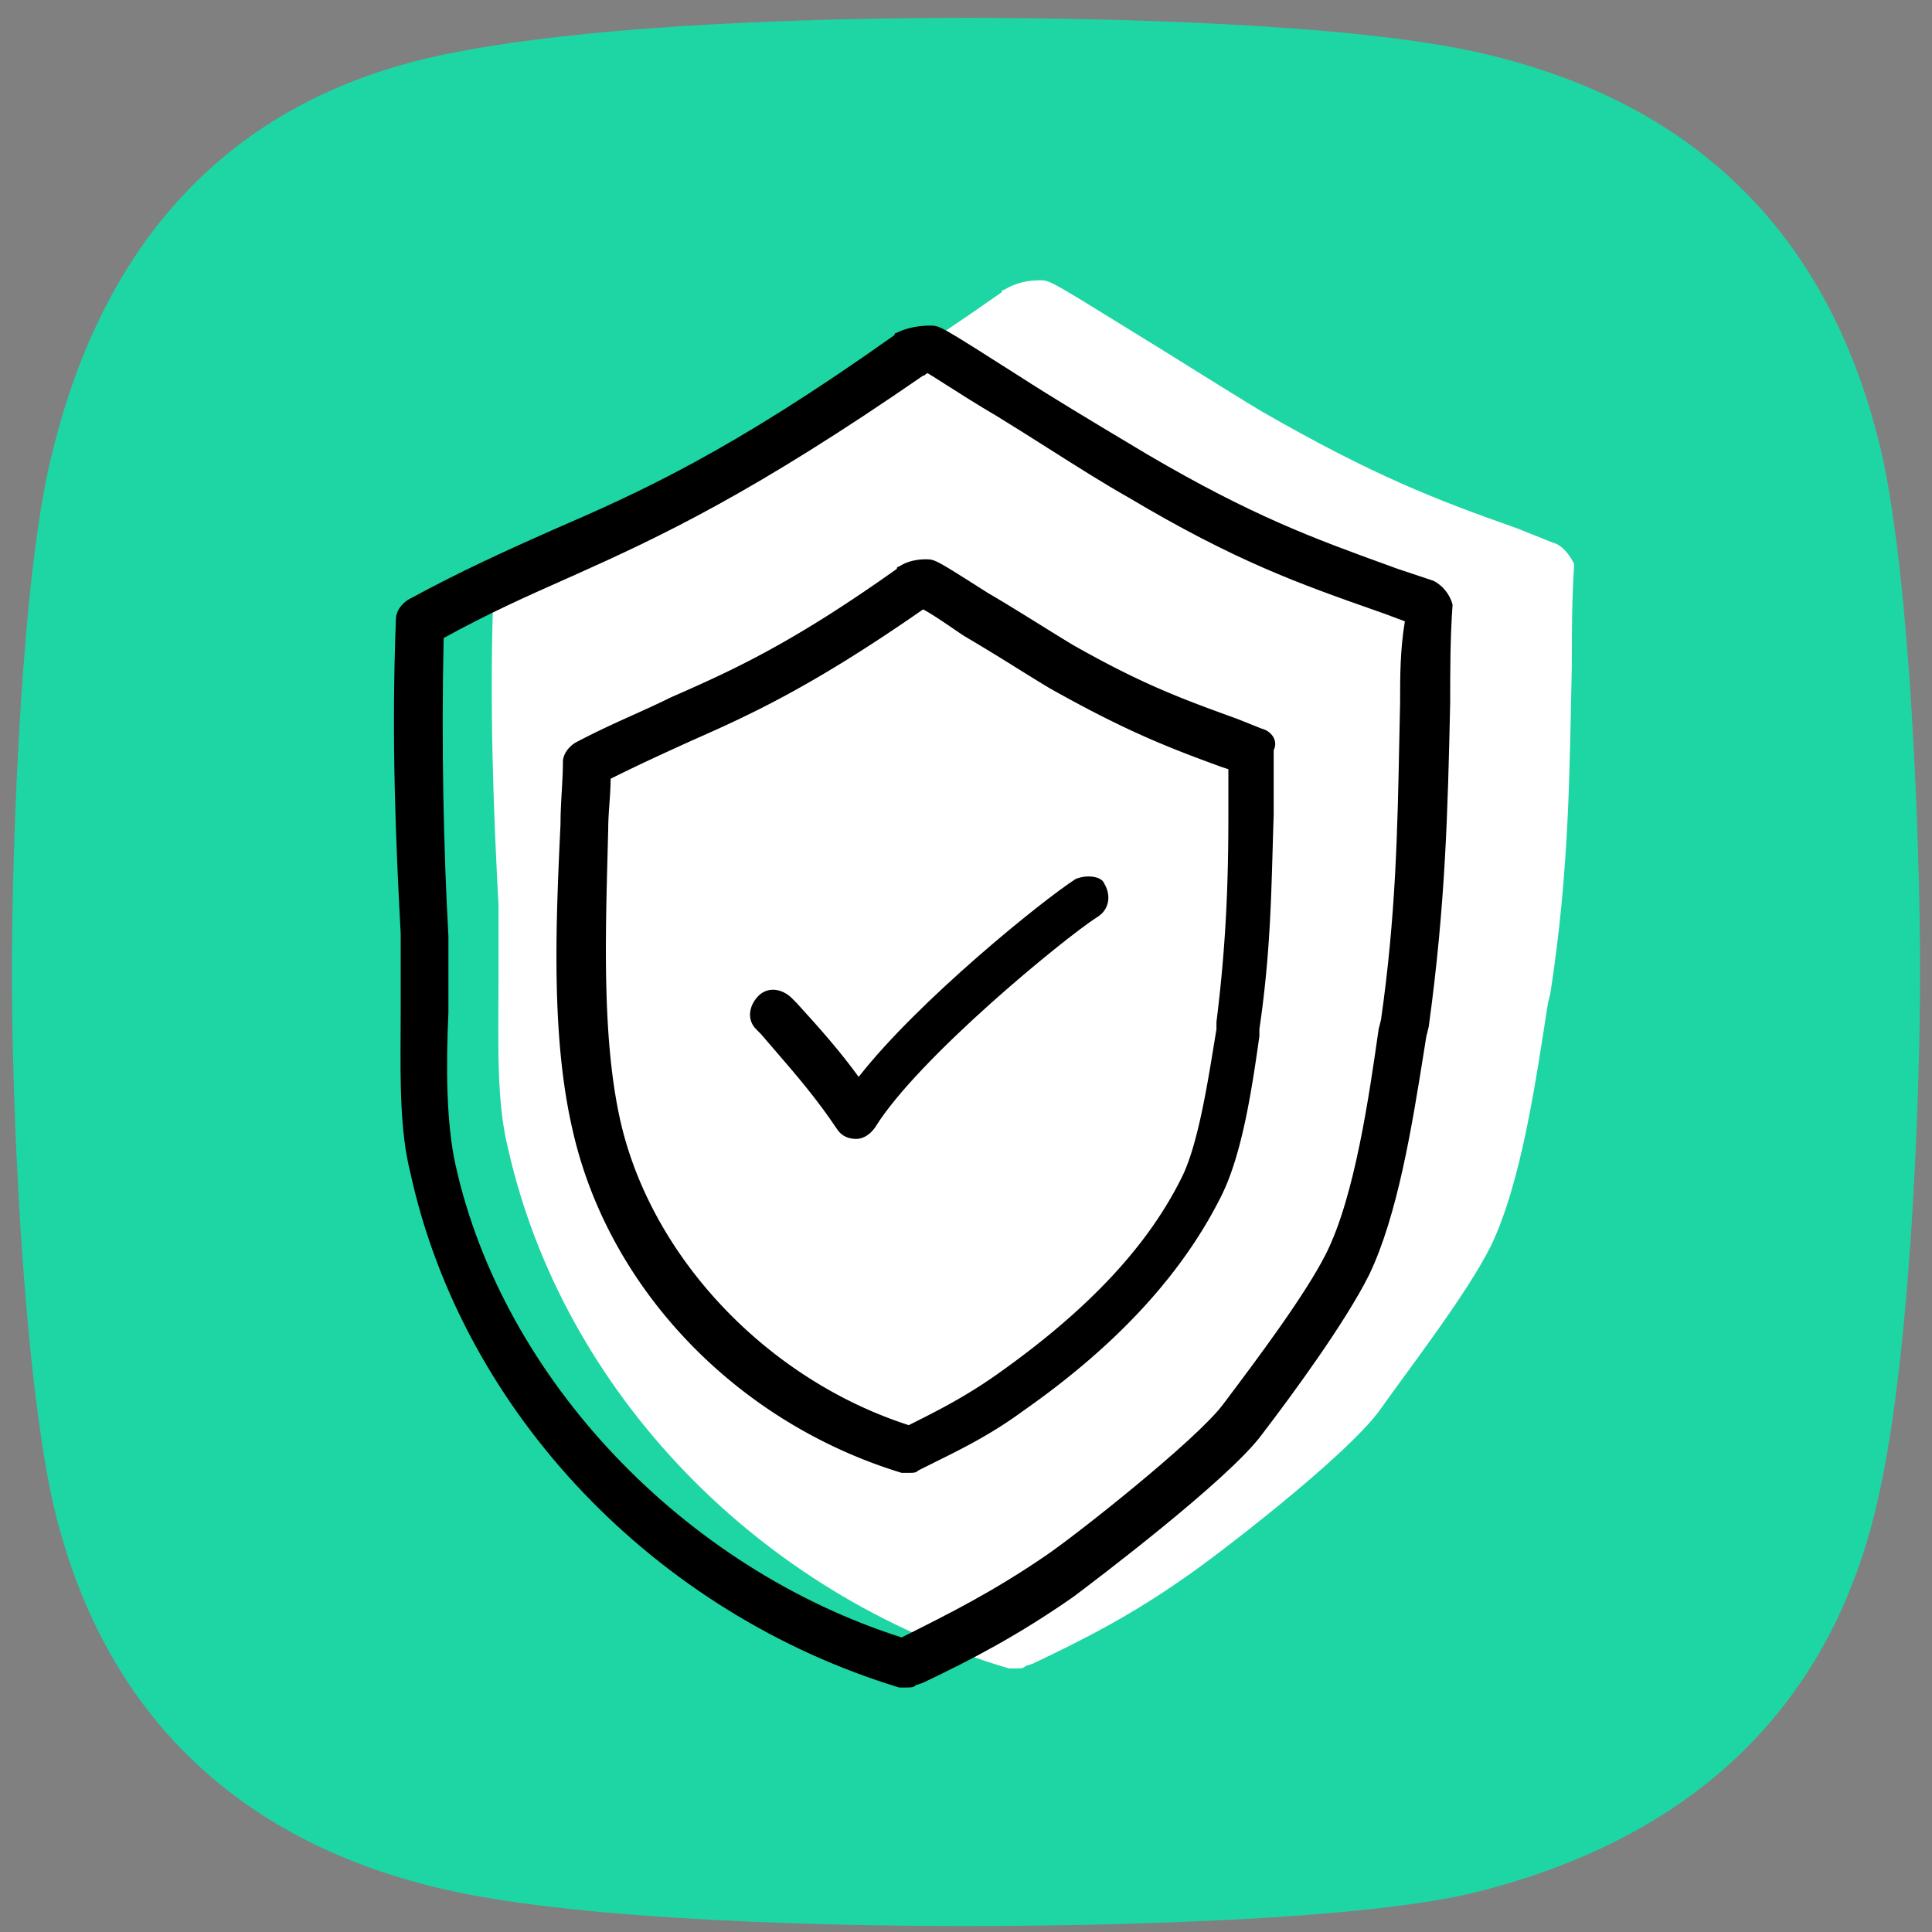
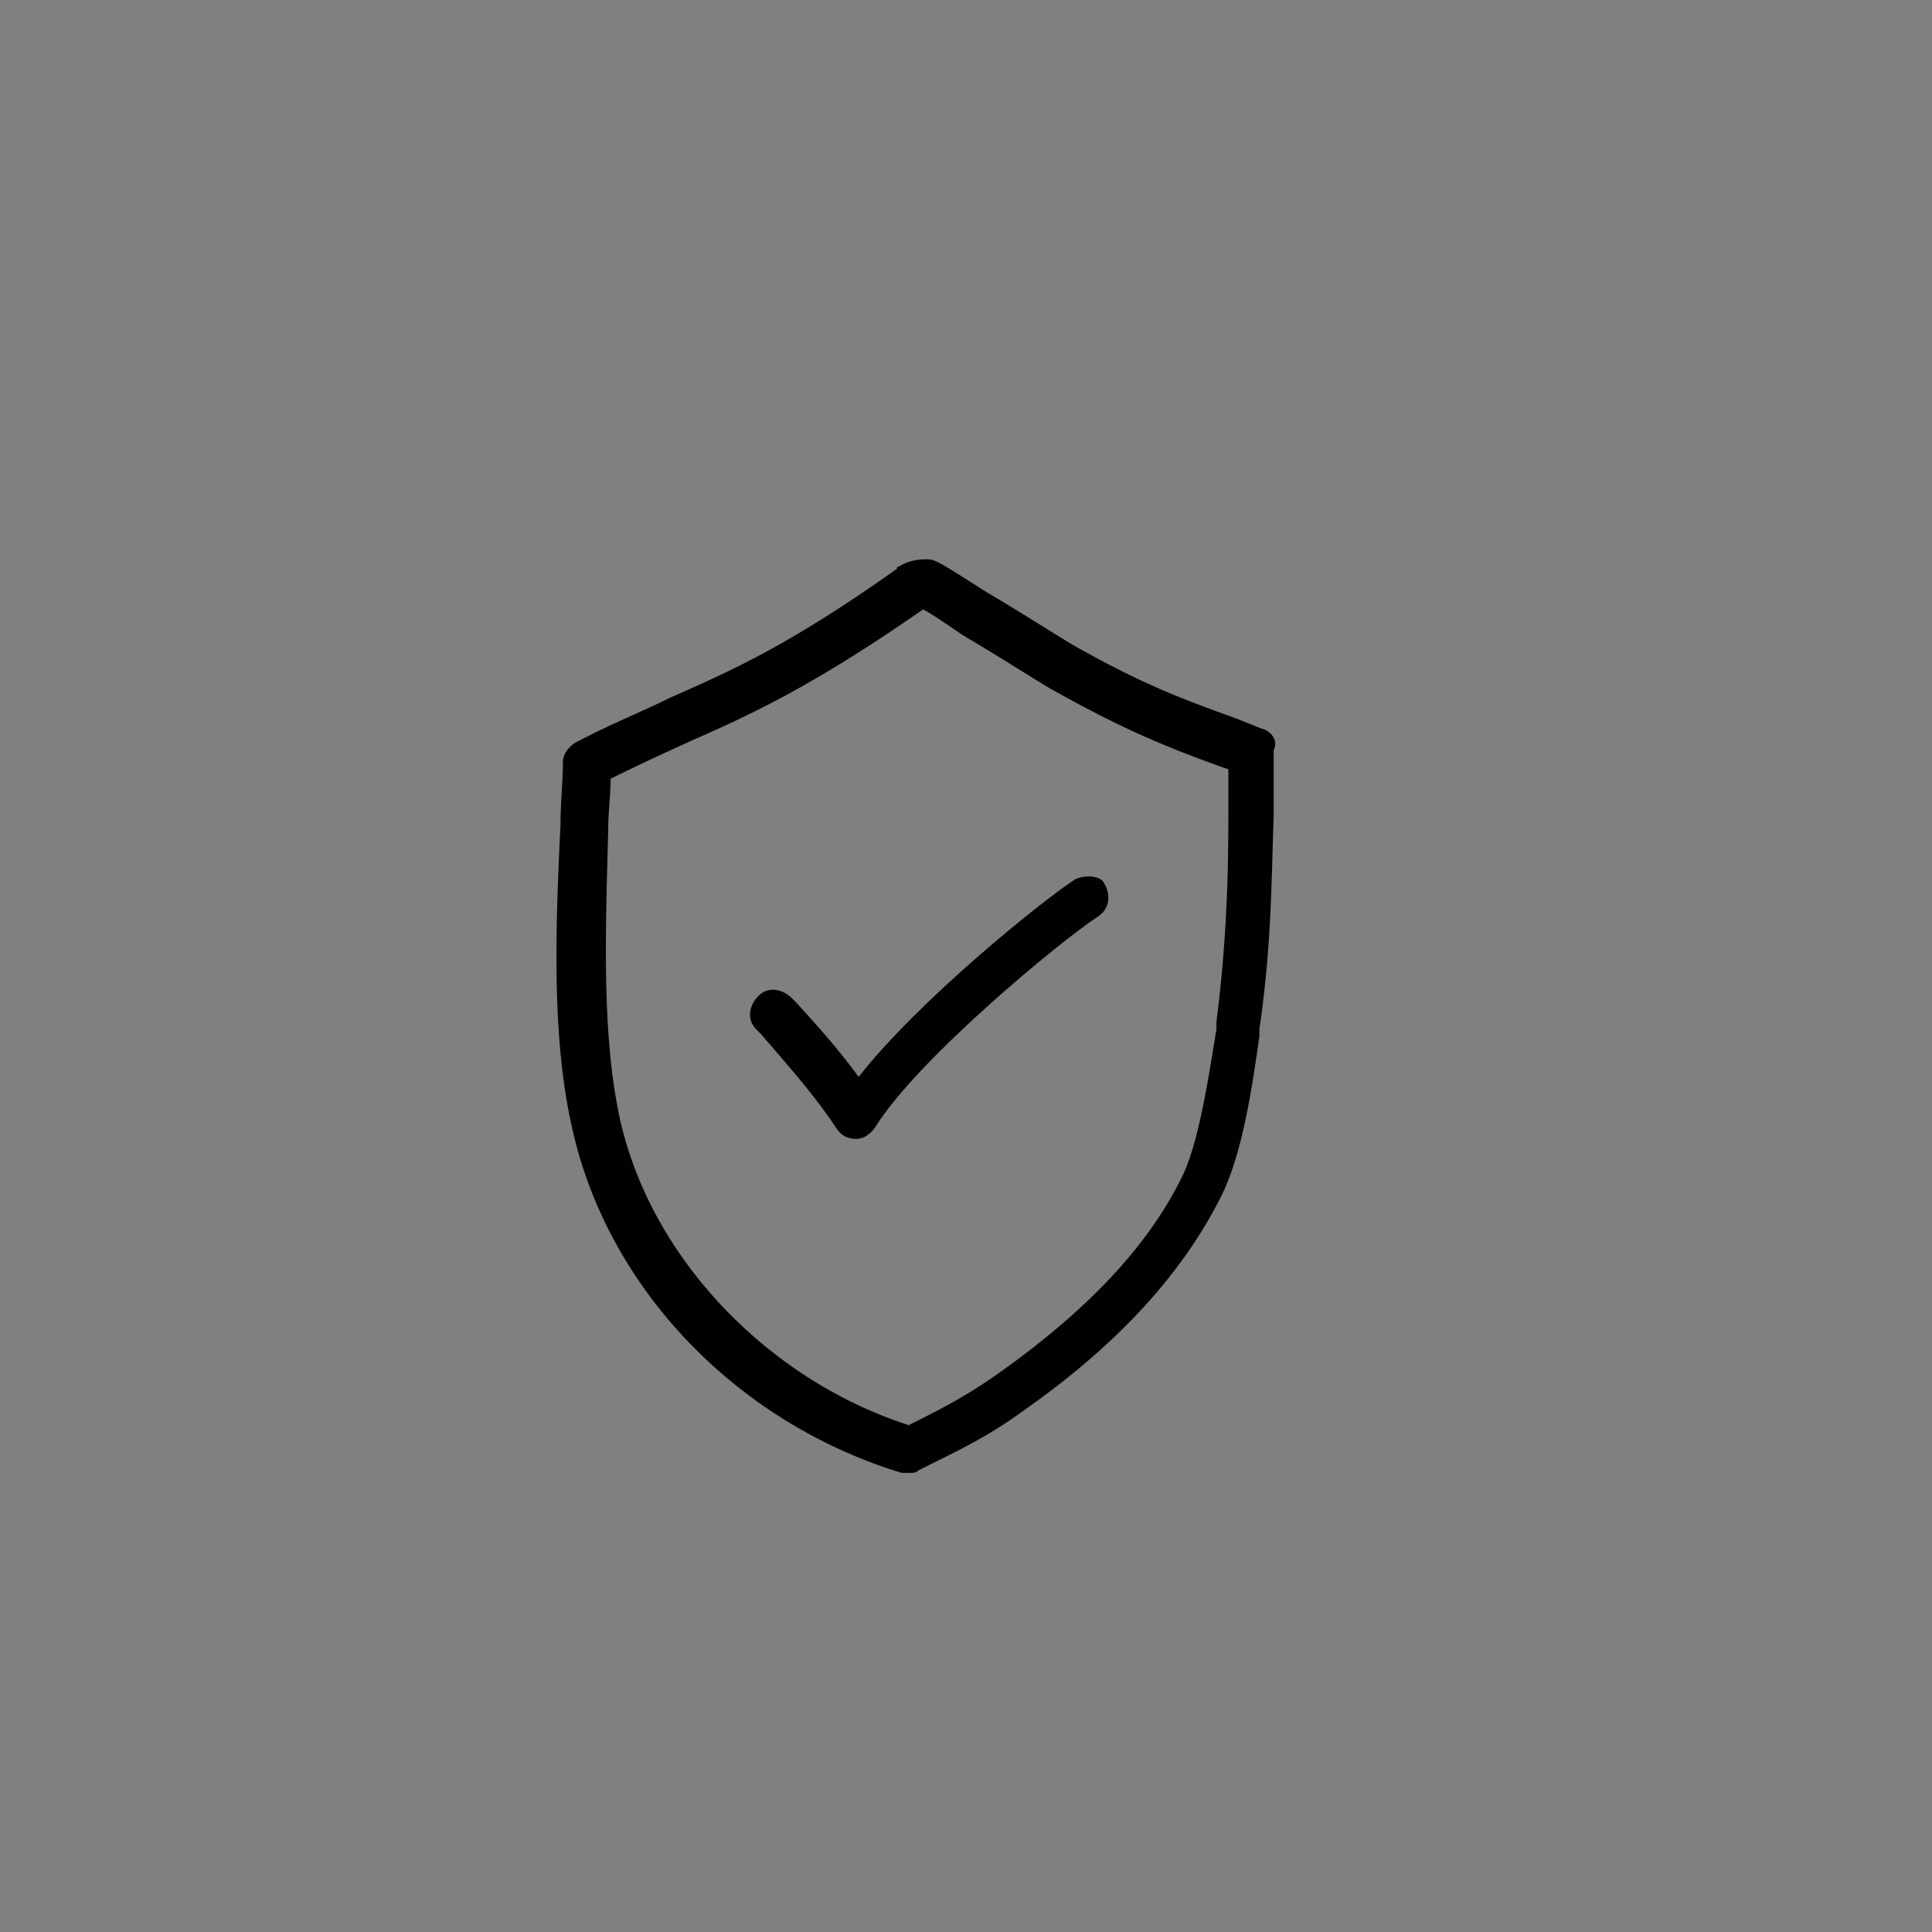
<svg xmlns="http://www.w3.org/2000/svg" width="81" height="81" fill="none">
  <rect width="100%" height="100%" fill="#808080" stroke="none" />
  <g clip-path="url(#a)">
-     <path fill="#1ED6A3" d="M62.2 79.25c-4.8 1.3-16.3 1.5-21.7 1.5-5.4 0-15.9-.2-21.7-1.5-9-2-14.8-7.7-16.7-16.8C.9 56.35.5 46.15.5 40.75c0-5.4.4-16.8 1.7-21.8 2.2-9 7.6-14.9 16.6-16.7C25.2.95 35.1.75 40.5.75c5.4 0 16.2.2 21.7 1.5 9 2.1 14.6 7.7 16.7 16.8 1.2 5.4 1.6 16.3 1.6 21.7 0 5.4-.4 15.9-1.7 21.8-1.9 9-7.8 14.4-16.6 16.7Z" />
-     <path fill="#fff" d="m65.1 22.75-1.5-.6c-3.4-1.2-6-2.2-10.7-4.9-1.5-.9-3.7-2.3-5.5-3.4-3.4-2.1-3.4-2.1-3.8-2.1-.5 0-1 .1-1.5.4 0 0-.1 0-.1.1-7.1 5-10.9 6.7-14.7 8.4-1.9.9-3.8 1.7-6.1 3-.3.2-.5.5-.5.8-.2 5.1 0 9.7.2 13.5v3.2c0 2.5-.1 5 .4 7 2.3 10.2 10.5 18.7 21 21.8h.3c.2 0 .3 0 .4-.1l.3-.1c2.1-1 4.1-2 6.5-3.7.9-.6 6.7-5 8.1-7 1.2-1.7 3.6-4.8 4.6-6.8 1.3-2.7 1.9-7 2.4-10.2l.1-.4c.8-5.2.8-9.2.9-13.8 0-1.3 0-2.7.1-4.2-.2-.4-.5-.8-.9-.9Z" />
    <path fill="#000" d="M45.1 36.85c-1.4.9-6.6 5.1-9.1 8.3-.8-1.1-1.6-2-2.6-3.1l-.2-.2c-.4-.4-1-.5-1.4-.1-.4.4-.5 1-.1 1.4l.2.2.513.596c.979 1.133 1.833 2.123 2.687 3.404.2.3.5.4.8.4.3 0 .6-.2.8-.5 1.8-2.9 7.9-7.9 9.3-8.8.5-.3.6-.9.3-1.4-.1-.3-.7-.4-1.2-.2Z" />
    <path fill="#000" fill-rule="evenodd" d="m51.9 30.15 1 .4c.4.1.7.5.5.9v2.7c-.016.47-.029.93-.042 1.384-.07 2.45-.136 4.748-.558 7.616v.3c-.3 2.1-.7 4.9-1.6 6.7-1.6 3.2-4.3 6.2-8.3 9-1.332.977-2.507 1.56-3.734 2.168l-.466.232-.2.1c-.1.1-.2.1-.4.1h-.3c-6.9-2.1-12.3-7.7-13.8-14.4-.9-3.9-.7-8.6-.5-12.8 0-.463.026-.926.052-1.376.024-.424.048-.836.048-1.224 0-.3.2-.6.5-.8.887-.473 1.704-.841 2.472-1.187.53-.24 1.038-.468 1.528-.713 2.5-1.1 5-2.2 9.5-5.4 0-.1.1-.1.1-.1.3-.2.7-.3 1.1-.3.4 0 .4 0 2.6 1.4.714.416 1.498.904 2.228 1.356.496.309.967.6 1.372.844 2.915 1.652 4.603 2.265 6.714 3.032l.186.068Zm-.9 12.7c.4-3.2.5-5.8.5-8.7v-1.9l-.3-.1c-2.2-.8-4-1.5-7.2-3.3-.405-.243-.876-.535-1.373-.844A98.14 98.14 0 0 0 40.4 26.65c-.15-.1-.306-.206-.462-.313-.47-.318-.938-.637-1.238-.787-4.6 3.2-7.2 4.4-9.7 5.5-1.1.5-2.2 1-3.4 1.6 0 .35-.025.7-.05 1.05-.025.35-.05.7-.05 1.05l-.025.964c-.1 3.76-.212 7.922.525 11.236 1.3 5.8 6.2 10.9 12.1 12.8 1.2-.6 2.4-1.2 3.8-2.2 3.8-2.7 6.3-5.4 7.7-8.3.623-1.336 1.009-3.703 1.298-5.476L51 43.15v-.3Z" clip-rule="evenodd" />
-     <path fill="#000" fill-rule="evenodd" d="m60.1 24.35-1.5-.5-.402-.146c-3.114-1.13-5.686-2.065-10.098-4.654l-.76-.455c-1.424-.852-3.21-1.92-4.64-2.845-3.3-2.1-3.3-2.1-3.7-2.1-.5 0-1 .1-1.4.3 0 0-.1 0-.1.1-6.9 4.9-10.7 6.6-14.4 8.2-1.8.8-3.8 1.7-6 2.9-.3.2-.5.5-.5.8-.2 5 0 9.5.2 13.2v3.1c0 .343-.002.687-.004 1.032-.012 2.072-.025 4.154.404 5.868 2.2 10.1 10.3 18.5 20.5 21.6h.3c.2 0 .3 0 .4-.1l.3-.1c2.1-1 4-2 6.3-3.6.8-.6 6.5-4.9 7.9-6.8 1.3-1.7 3.5-4.7 4.5-6.7 1.203-2.5 1.807-6.284 2.287-9.292l.113-.708.1-.4c.7-5.1.8-9 .9-13.6 0-1.3 0-2.7.1-4.1-.1-.4-.4-.8-.8-1Zm-1.4 5.1c-.012.516-.022 1.023-.032 1.526-.077 3.88-.148 7.435-.768 11.774l-.1.4c-.4 2.8-1 7-2.2 9.4-.857 1.713-2.89 4.423-4.12 6.06l-.18.24c-1.1 1.5-6.3 5.6-7.5 6.4-2.2 1.5-4 2.4-6 3.4-9.1-2.9-16.7-10.8-18.7-19.8-.4-1.8-.4-4.2-.3-6.4v-3.2c-.2-3.6-.3-7.9-.2-12.5 1.904-1.047 3.446-1.732 5.143-2.486L24 24.15c3.8-1.7 7.6-3.5 14.7-8.4.05 0 .075-.025.1-.05.025-.025.05-.05.1-.05.175.105.435.27.75.472.589.375 1.37.873 2.15 1.328.675.413 1.392.867 2.11 1.322 1.195.758 2.39 1.516 3.39 2.078 4.499 2.68 7.165 3.62 10.367 4.747l.433.153.8.3c-.2 1.2-.2 2.3-.2 3.4Z" clip-rule="evenodd" />
  </g>
  <defs>
    <clipPath id="a">
      <path fill="#fff" d="M.5.75h80v80H.5z" />
    </clipPath>
  </defs>
</svg>